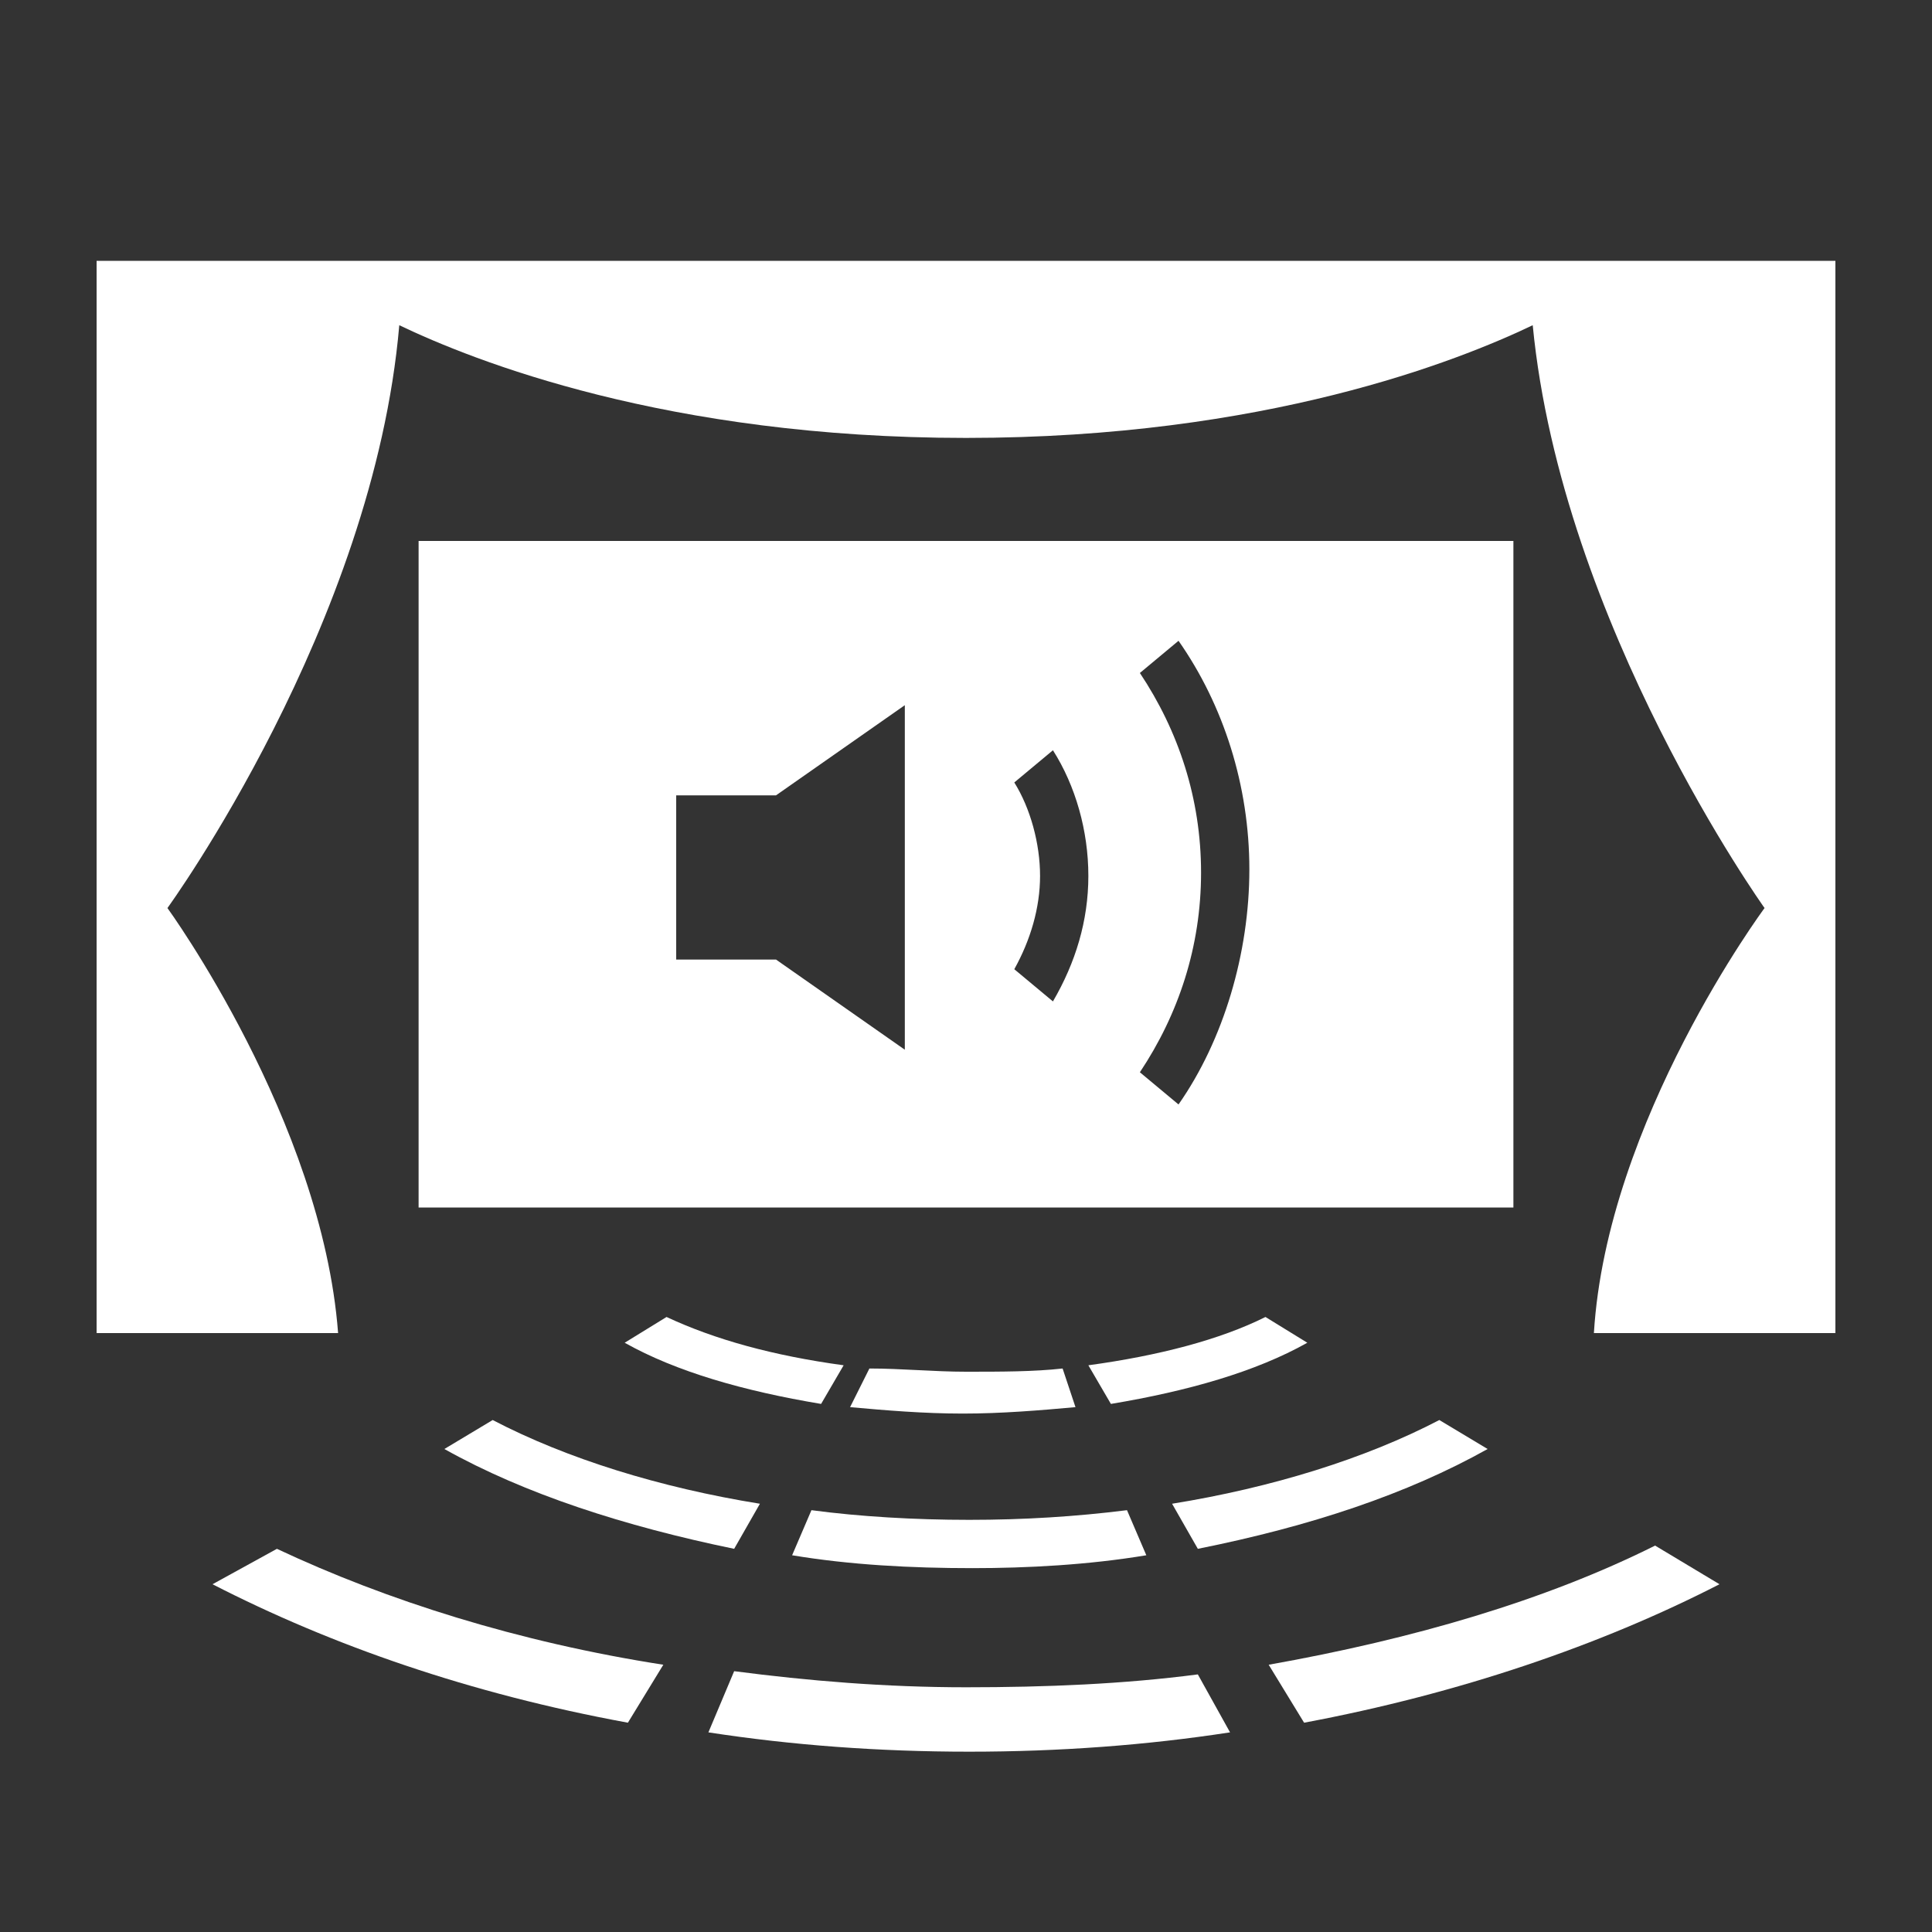
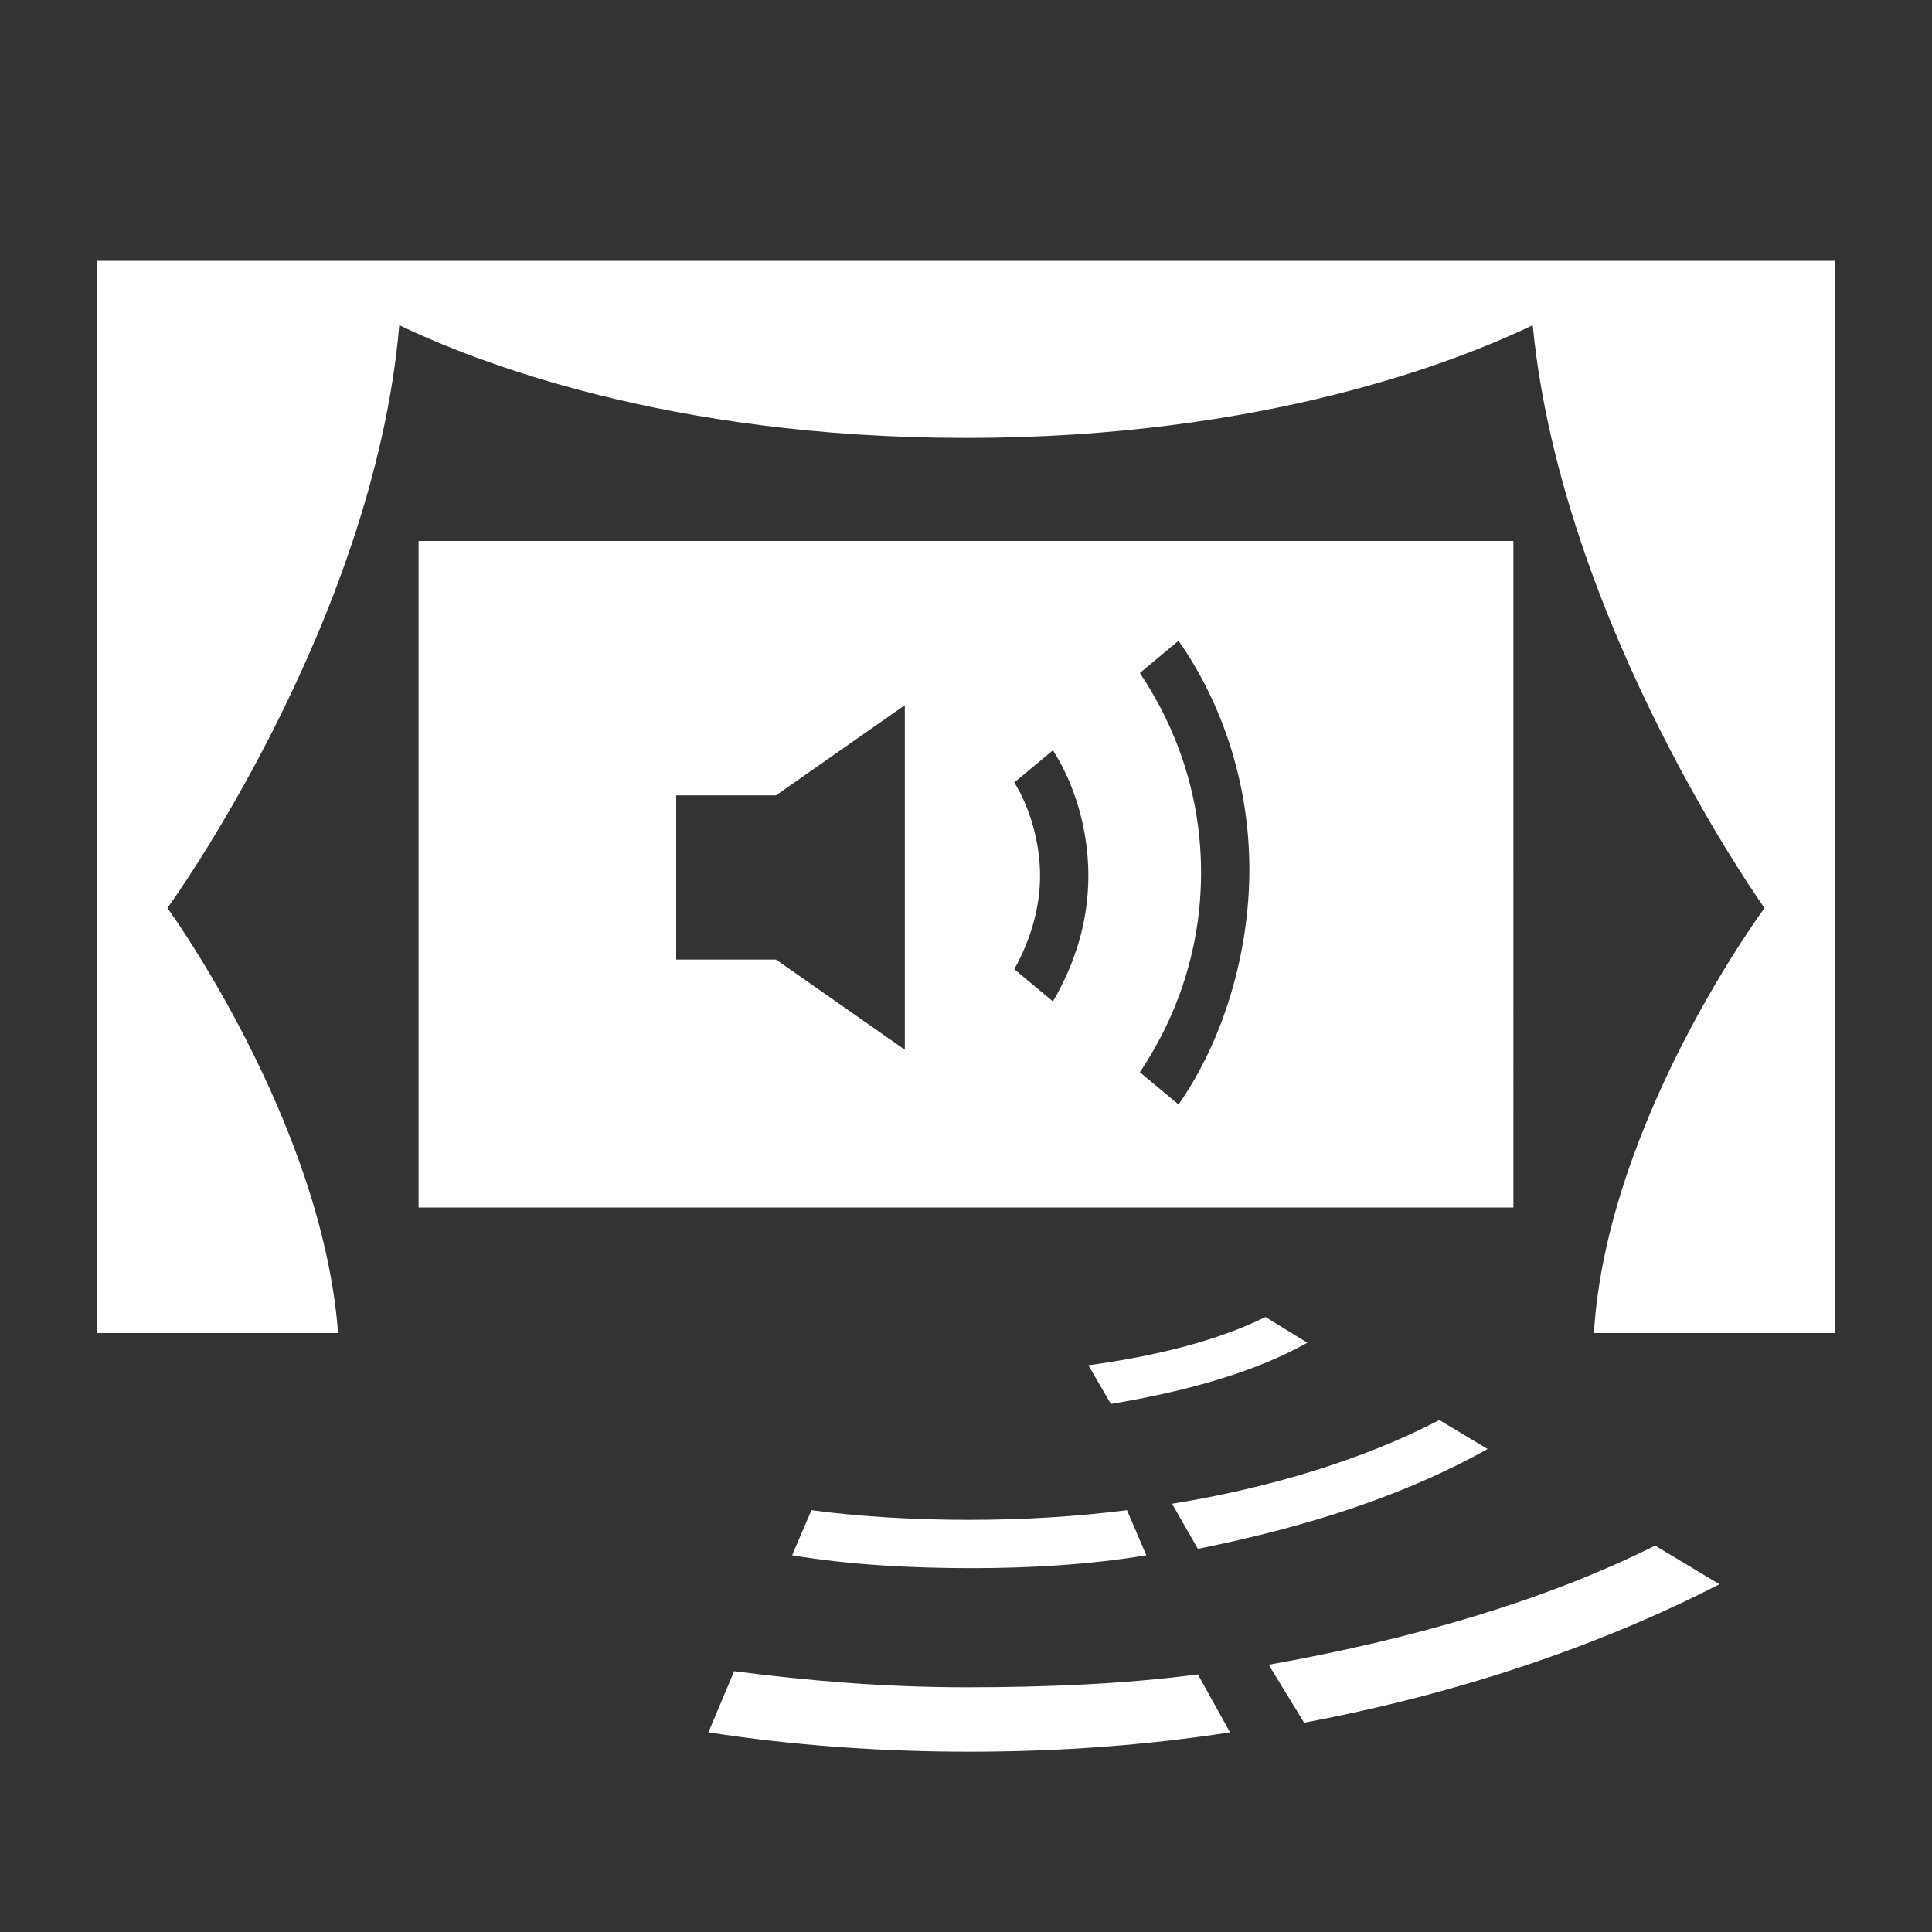
<svg xmlns="http://www.w3.org/2000/svg" version="1.1" id="레이어_1" x="0px" y="0px" viewBox="0 0 60 60" style="enable-background:new 0 0 60 60;" xml:space="preserve">
  <rect x="0" y="0" width="60" height="60" fill="#333333" stroke="none" />
  <style type="text/css">
	.st0{fill:#FFFFFF;}
</style>
  <g id="Layer_1">
    <g>
-       <path class="st0" d="M26.2,42.4c-2.2-0.3-4-0.8-5.5-1.5l-1.3,0.8c1.6,0.9,3.7,1.5,6.1,1.9L26.2,42.4z" />
-       <path class="st0" d="M33,42.5c-0.9,0.1-1.9,0.1-3,0.1c-1,0-2-0.1-3-0.1l-0.6,1.2c1.1,0.1,2.3,0.2,3.5,0.2s2.4-0.1,3.5-0.2L33,42.5    z" />
      <path class="st0" d="M39.3,40.9c-1.4,0.7-3.3,1.2-5.5,1.5l0.7,1.2c2.4-0.4,4.5-1,6.1-1.9L39.3,40.9z" />
      <path class="st0" d="M35.6,48.3L35,46.9c-1.6,0.2-3.2,0.3-4.9,0.3c-1.7,0-3.4-0.1-4.9-0.3l-0.6,1.4c1.8,0.3,3.7,0.4,5.6,0.4    C31.9,48.7,33.8,48.6,35.6,48.3z" />
      <path class="st0" d="M46.2,45l-1.5-0.9c-2.3,1.2-5.2,2.1-8.3,2.6l0.8,1.4C40.7,47.4,43.7,46.4,46.2,45z" />
-       <path class="st0" d="M13.8,45c2.5,1.4,5.6,2.4,9,3.1l0.8-1.4c-3.1-0.5-6-1.4-8.3-2.6L13.8,45z" />
-       <path class="st0" d="M6.6,49.2c3.7,1.9,8,3.4,12.9,4.3l1.1-1.8c-4.5-0.7-8.6-2-12-3.6L6.6,49.2z" />
      <path class="st0" d="M30,52.4c-2.5,0-4.9-0.2-7.2-0.5L22,53.8c2.6,0.4,5.3,0.6,8.1,0.6s5.5-0.2,8.1-0.6l-1-1.8    C34.9,52.3,32.5,52.4,30,52.4z" />
      <path class="st0" d="M39.4,51.7l1.1,1.8c4.8-0.9,9.2-2.4,12.9-4.3l-2-1.2C48,49.7,43.9,50.9,39.4,51.7z" />
      <path class="st0" d="M3,8.1v33.3h7.5C10,34.8,5.2,28.2,5.2,28.2s6.4-8.8,7.2-18.1c2.3,1.1,8.3,3.5,17.6,3.5s15.3-2.4,17.6-3.5    c0.9,9.3,7.2,18.1,7.2,18.1s-4.9,6.6-5.3,13.2H57V8.1H3z" />
      <path class="st0" d="M13,16.8v20.7h34V16.8H13z M28.1,32.6l-4-2.8H21v-5.1h3.1l4-2.8V32.6z M32.7,31.1l-1.2-1    c0.5-0.9,0.8-1.9,0.8-2.9s-0.3-2.1-0.8-2.9l1.2-1c0.7,1.1,1.1,2.5,1.1,3.9S33.4,29.9,32.7,31.1z M36.6,34.3l-1.2-1    c1.2-1.8,1.9-3.9,1.9-6.2s-0.7-4.4-1.9-6.2l1.2-1c1.4,2,2.2,4.5,2.2,7.1S38,32.3,36.6,34.3z" />
    </g>
  </g>
</svg>